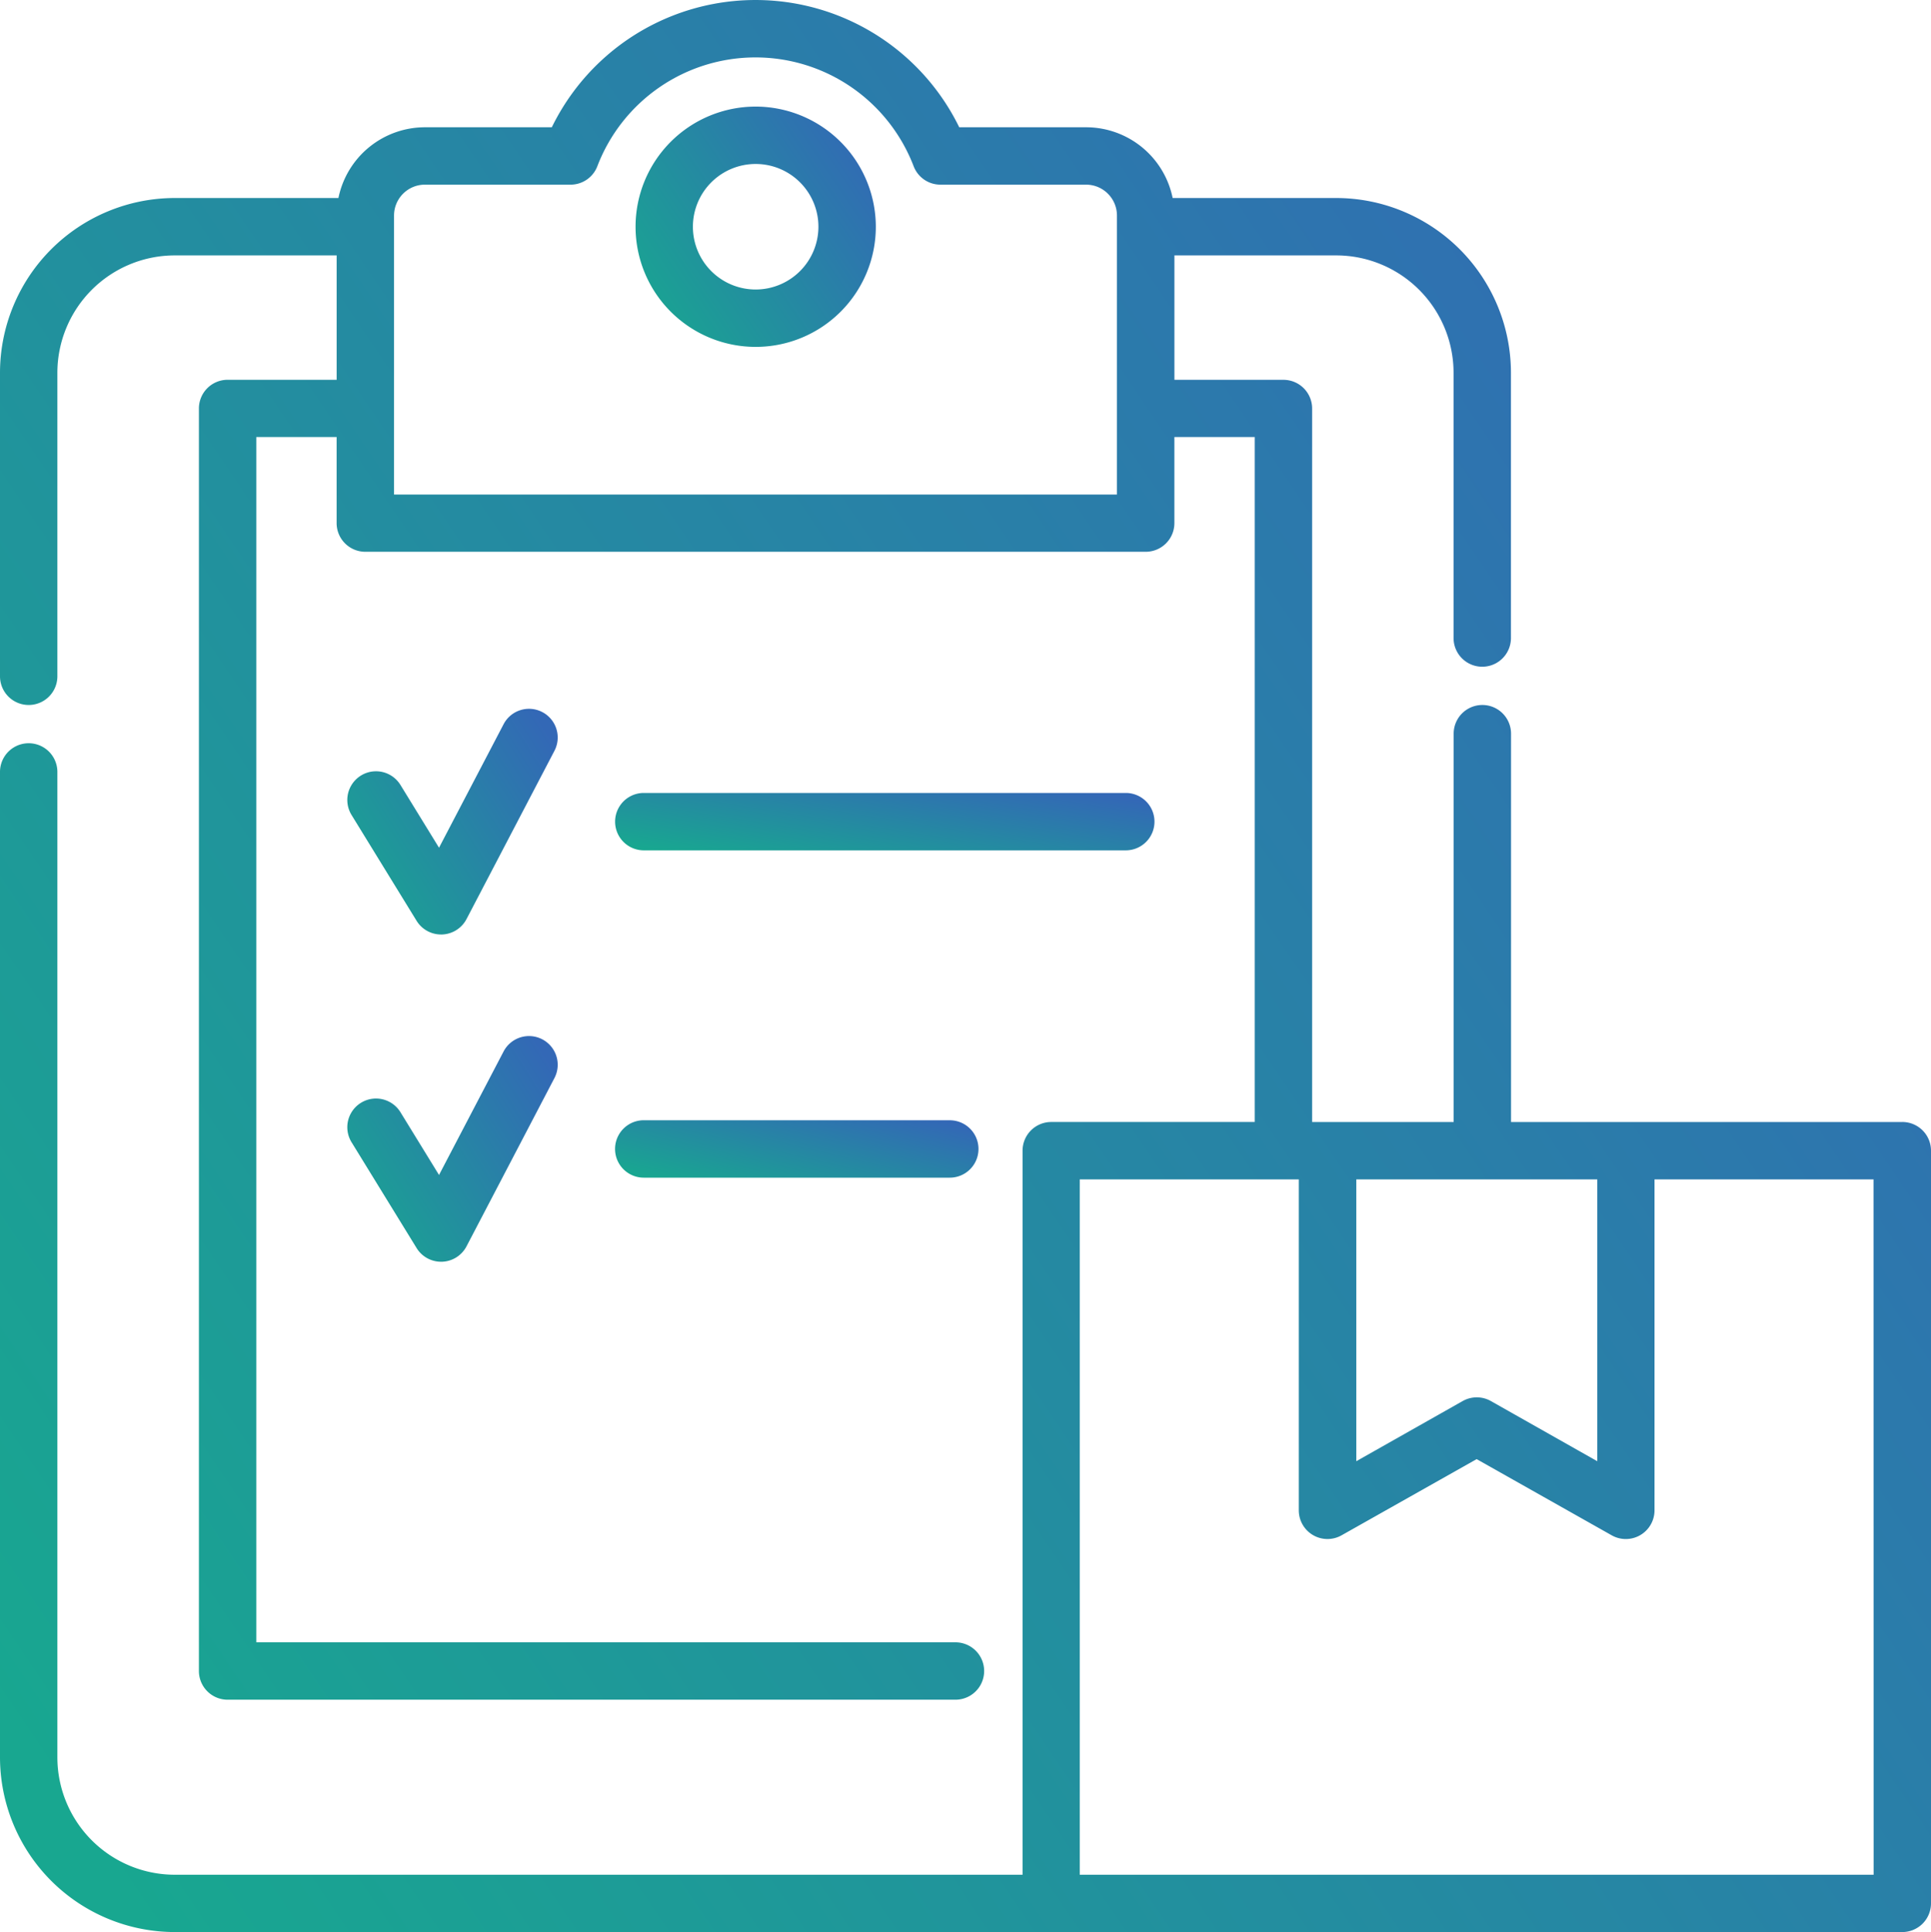
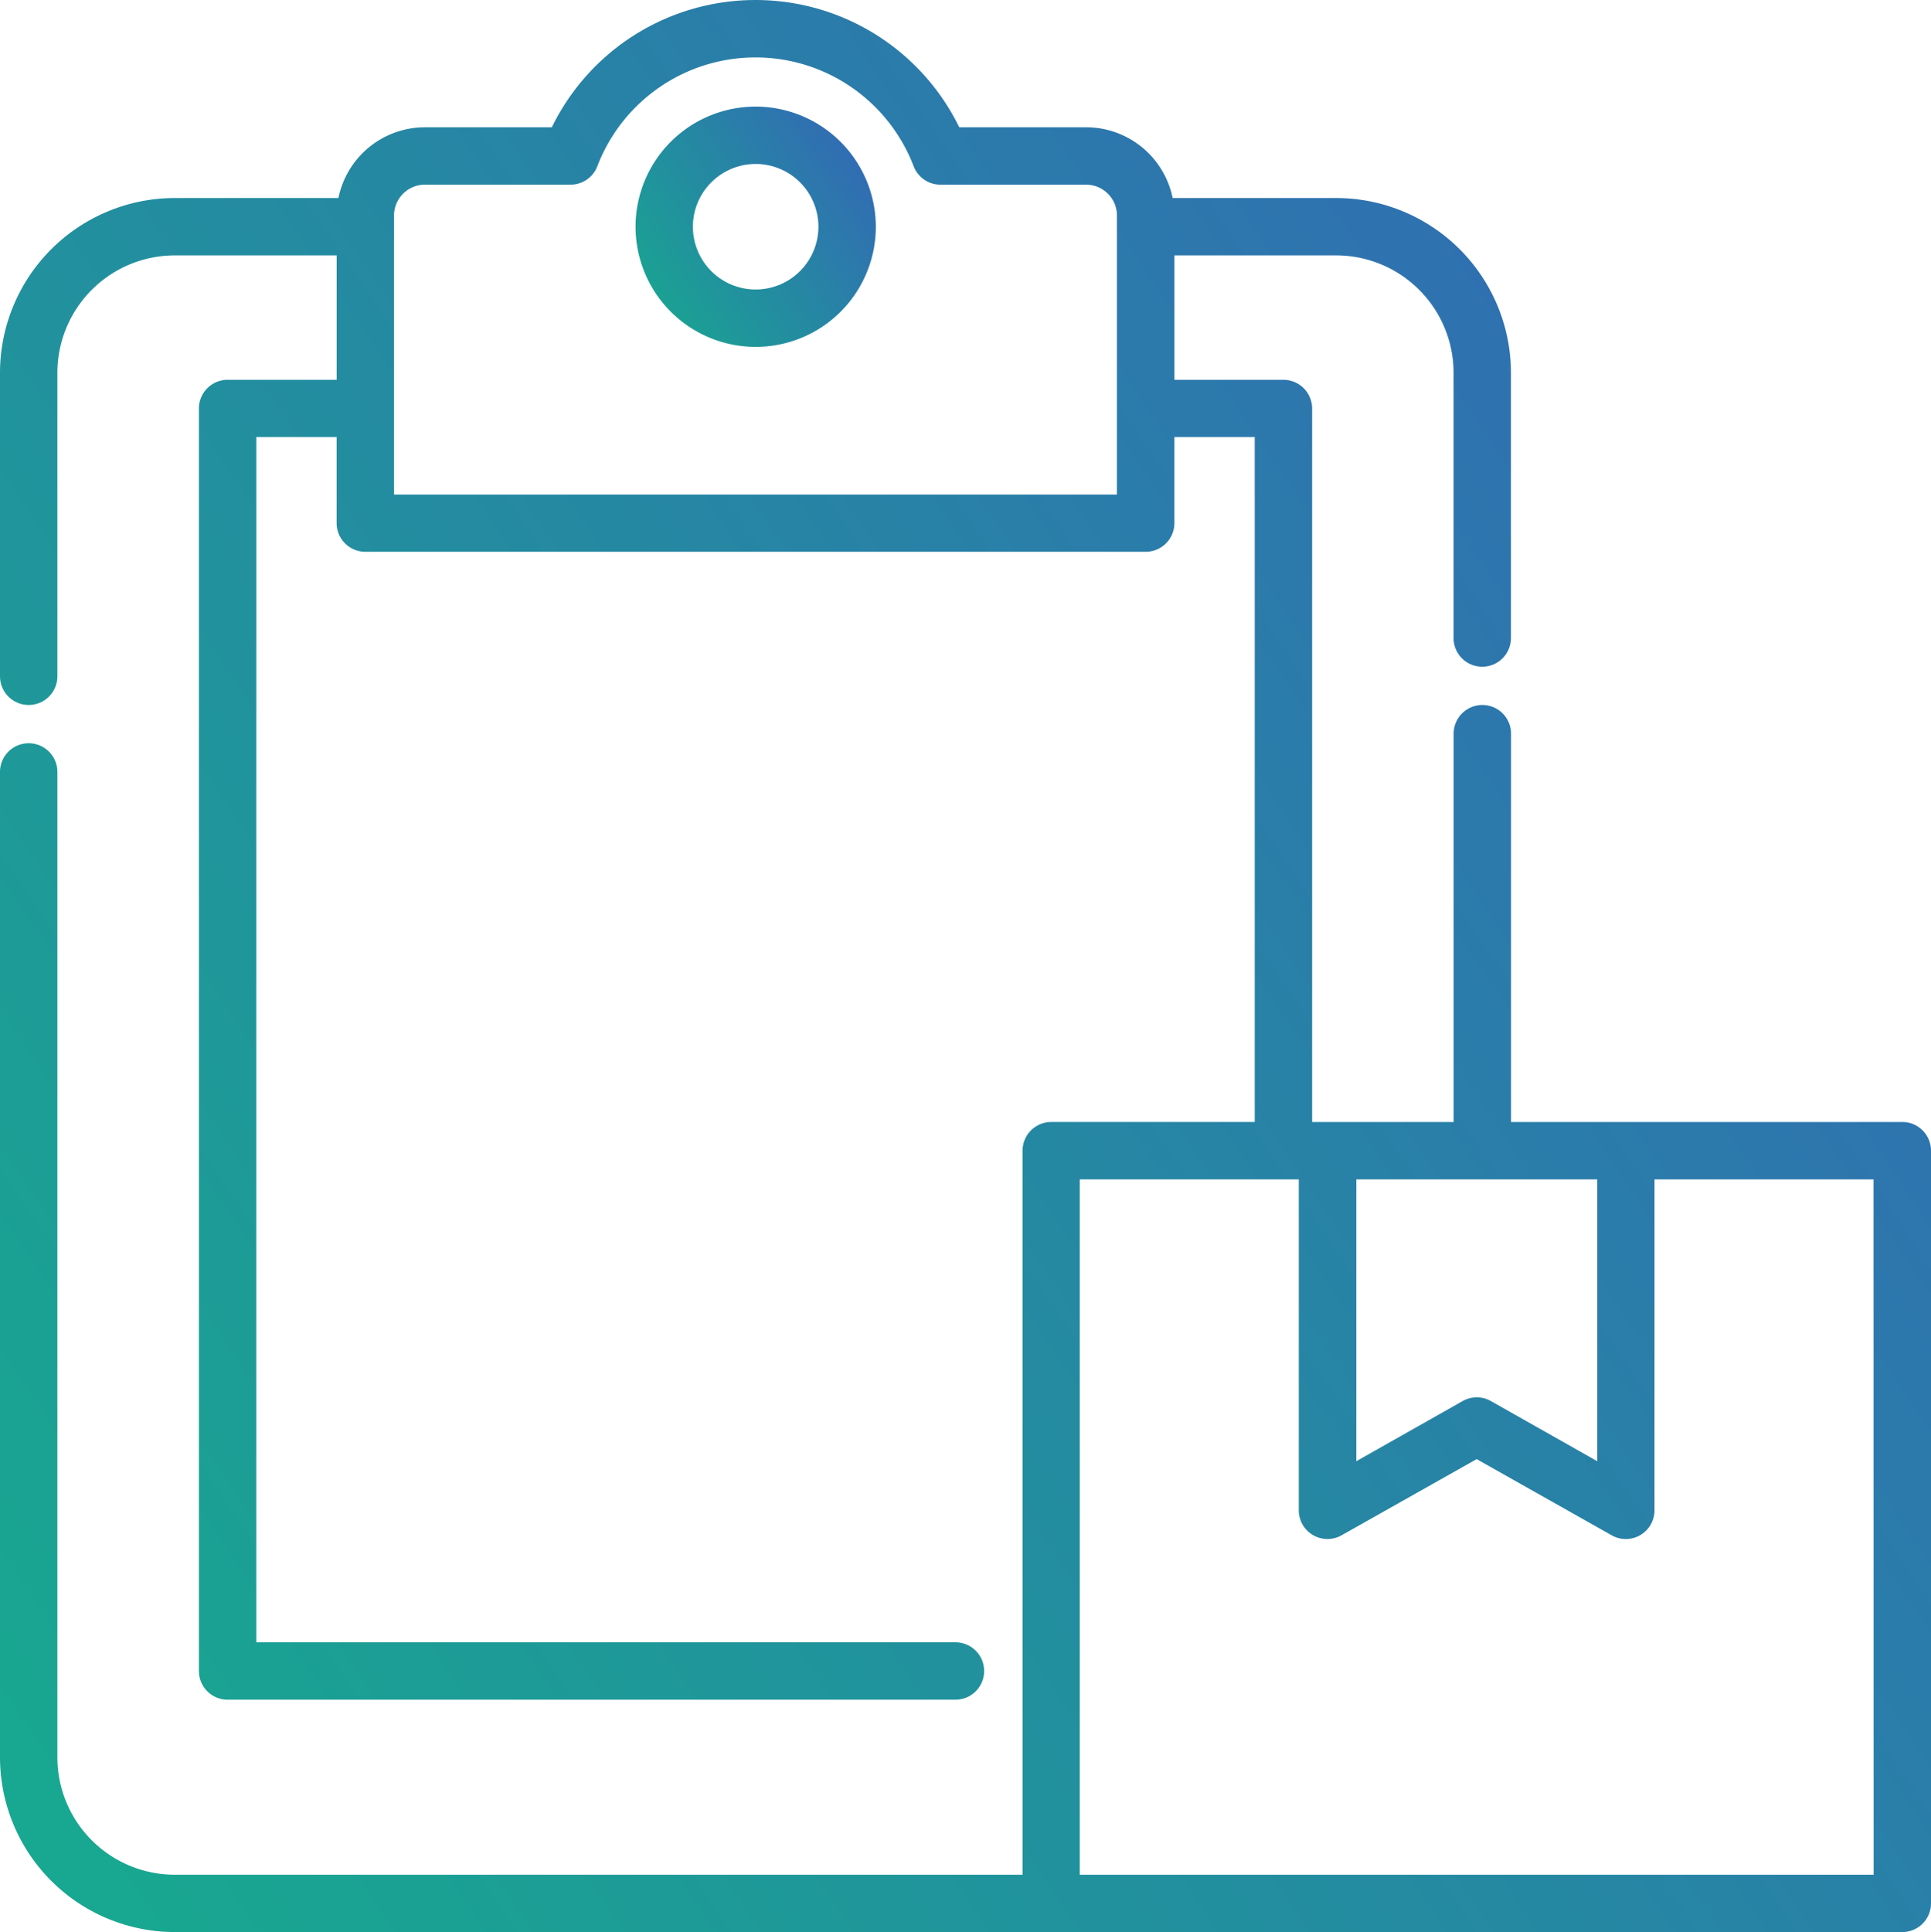
<svg xmlns="http://www.w3.org/2000/svg" width="60.984" height="61.01" viewBox="0 0 60.984 61.01">
  <defs>
    <linearGradient id="linear-gradient" x1="-0.015" y1="0.859" x2="1" y2="0.172" gradientUnits="objectBoundingBox">
      <stop offset="0" stop-color="#18a790" />
      <stop offset="1" stop-color="#3368b6" />
    </linearGradient>
  </defs>
  <g id="delivery" transform="translate(0)">
    <path id="Path_318" data-name="Path 318" d="M60.078,35.431H47.721V23.168a.906.906,0,1,0-1.812,0V35.431h-4.47V12.9a.906.906,0,0,0-.906-.906H37.09V8.065H42.2a3.71,3.71,0,0,1,3.706,3.706v8.377a.906.906,0,1,0,1.812,0V11.771A5.524,5.524,0,0,0,42.2,6.253H37.034A2.791,2.791,0,0,0,34.3,4.019H30.294a7.159,7.159,0,0,0-12.867,0H13.419a2.791,2.791,0,0,0-2.731,2.234H5.518A5.524,5.524,0,0,0,0,11.771v9.585a.906.906,0,1,0,1.812,0V11.771A3.71,3.71,0,0,1,5.518,8.065h5.114v3.928H7.188a.906.906,0,0,0-.906.906V52.767a.906.906,0,0,0,.906.906H30.175a.906.906,0,1,0,0-1.812H8.094V13.8h2.537v2.718a.906.906,0,0,0,.906.906H36.183a.906.906,0,0,0,.906-.906V13.8h2.537V35.43H33.2a.906.906,0,0,0-.906.906V59.2H5.518a3.71,3.71,0,0,1-3.706-3.706V24.376a.906.906,0,0,0-1.812,0V55.492A5.523,5.523,0,0,0,5.518,61.01h54.56a.906.906,0,0,0,.906-.906V36.336a.906.906,0,0,0-.906-.906ZM12.444,15.617V6.806a.976.976,0,0,1,.975-.975h4.6a.905.905,0,0,0,.846-.582,5.348,5.348,0,0,1,9.989,0,.905.905,0,0,0,.846.582h4.6a.976.976,0,0,1,.975.975s0,.351,0,.353,0,5.742,0,5.744v2.713H12.444Zm38,21.625v8.9l-3.36-1.9a.907.907,0,0,0-.89,0l-3.36,1.9v-8.9ZM59.172,59.2H34.1V37.243h6.918v10.45a.906.906,0,0,0,1.351.789l4.266-2.406L50.9,48.482a.906.906,0,0,0,1.352-.789V37.243h6.917Zm0,0" fill="url(#linear-gradient)" />
    <path id="Path_319" data-name="Path 319" d="M172.2,28.246a3.794,3.794,0,1,0,3.795,3.794A3.8,3.8,0,0,0,172.2,28.246Zm0,5.776a1.982,1.982,0,1,1,1.982-1.982A1.984,1.984,0,0,1,172.2,34.022Zm0,0" transform="translate(-148.335 -24.88)" fill="url(#linear-gradient)" />
-     <path id="Path_320" data-name="Path 320" d="M98.207,187.939a.906.906,0,0,0-1.223.383l-2.039,3.9-1.218-1.982a.906.906,0,1,0-1.544.949l2.054,3.342a.907.907,0,0,0,.772.431h.032a.907.907,0,0,0,.772-.486l2.778-5.316A.906.906,0,0,0,98.207,187.939Zm0,0" transform="translate(-81.08 -165.453)" fill="url(#linear-gradient)" />
-     <path id="Path_321" data-name="Path 321" d="M180.054,211.05a.906.906,0,0,0-.906-.906H163.926a.906.906,0,0,0,0,1.812h15.223A.906.906,0,0,0,180.054,211.05Zm0,0" transform="translate(-143.594 -185.104)" fill="url(#linear-gradient)" />
-     <path id="Path_322" data-name="Path 322" d="M98.207,274.666a.906.906,0,0,0-1.223.383l-2.039,3.9-1.218-1.982a.906.906,0,0,0-1.544.949l2.054,3.341a.906.906,0,0,0,.772.432h.032a.907.907,0,0,0,.772-.486l2.778-5.316A.906.906,0,0,0,98.207,274.666Zm0,0" transform="translate(-81.08 -241.846)" fill="url(#linear-gradient)" />
-     <path id="Path_323" data-name="Path 323" d="M163.925,296.867a.906.906,0,0,0,0,1.813h9.665a.906.906,0,1,0,0-1.812Zm0,0" transform="translate(-143.594 -261.492)" fill="url(#linear-gradient)" />
  </g>
</svg>